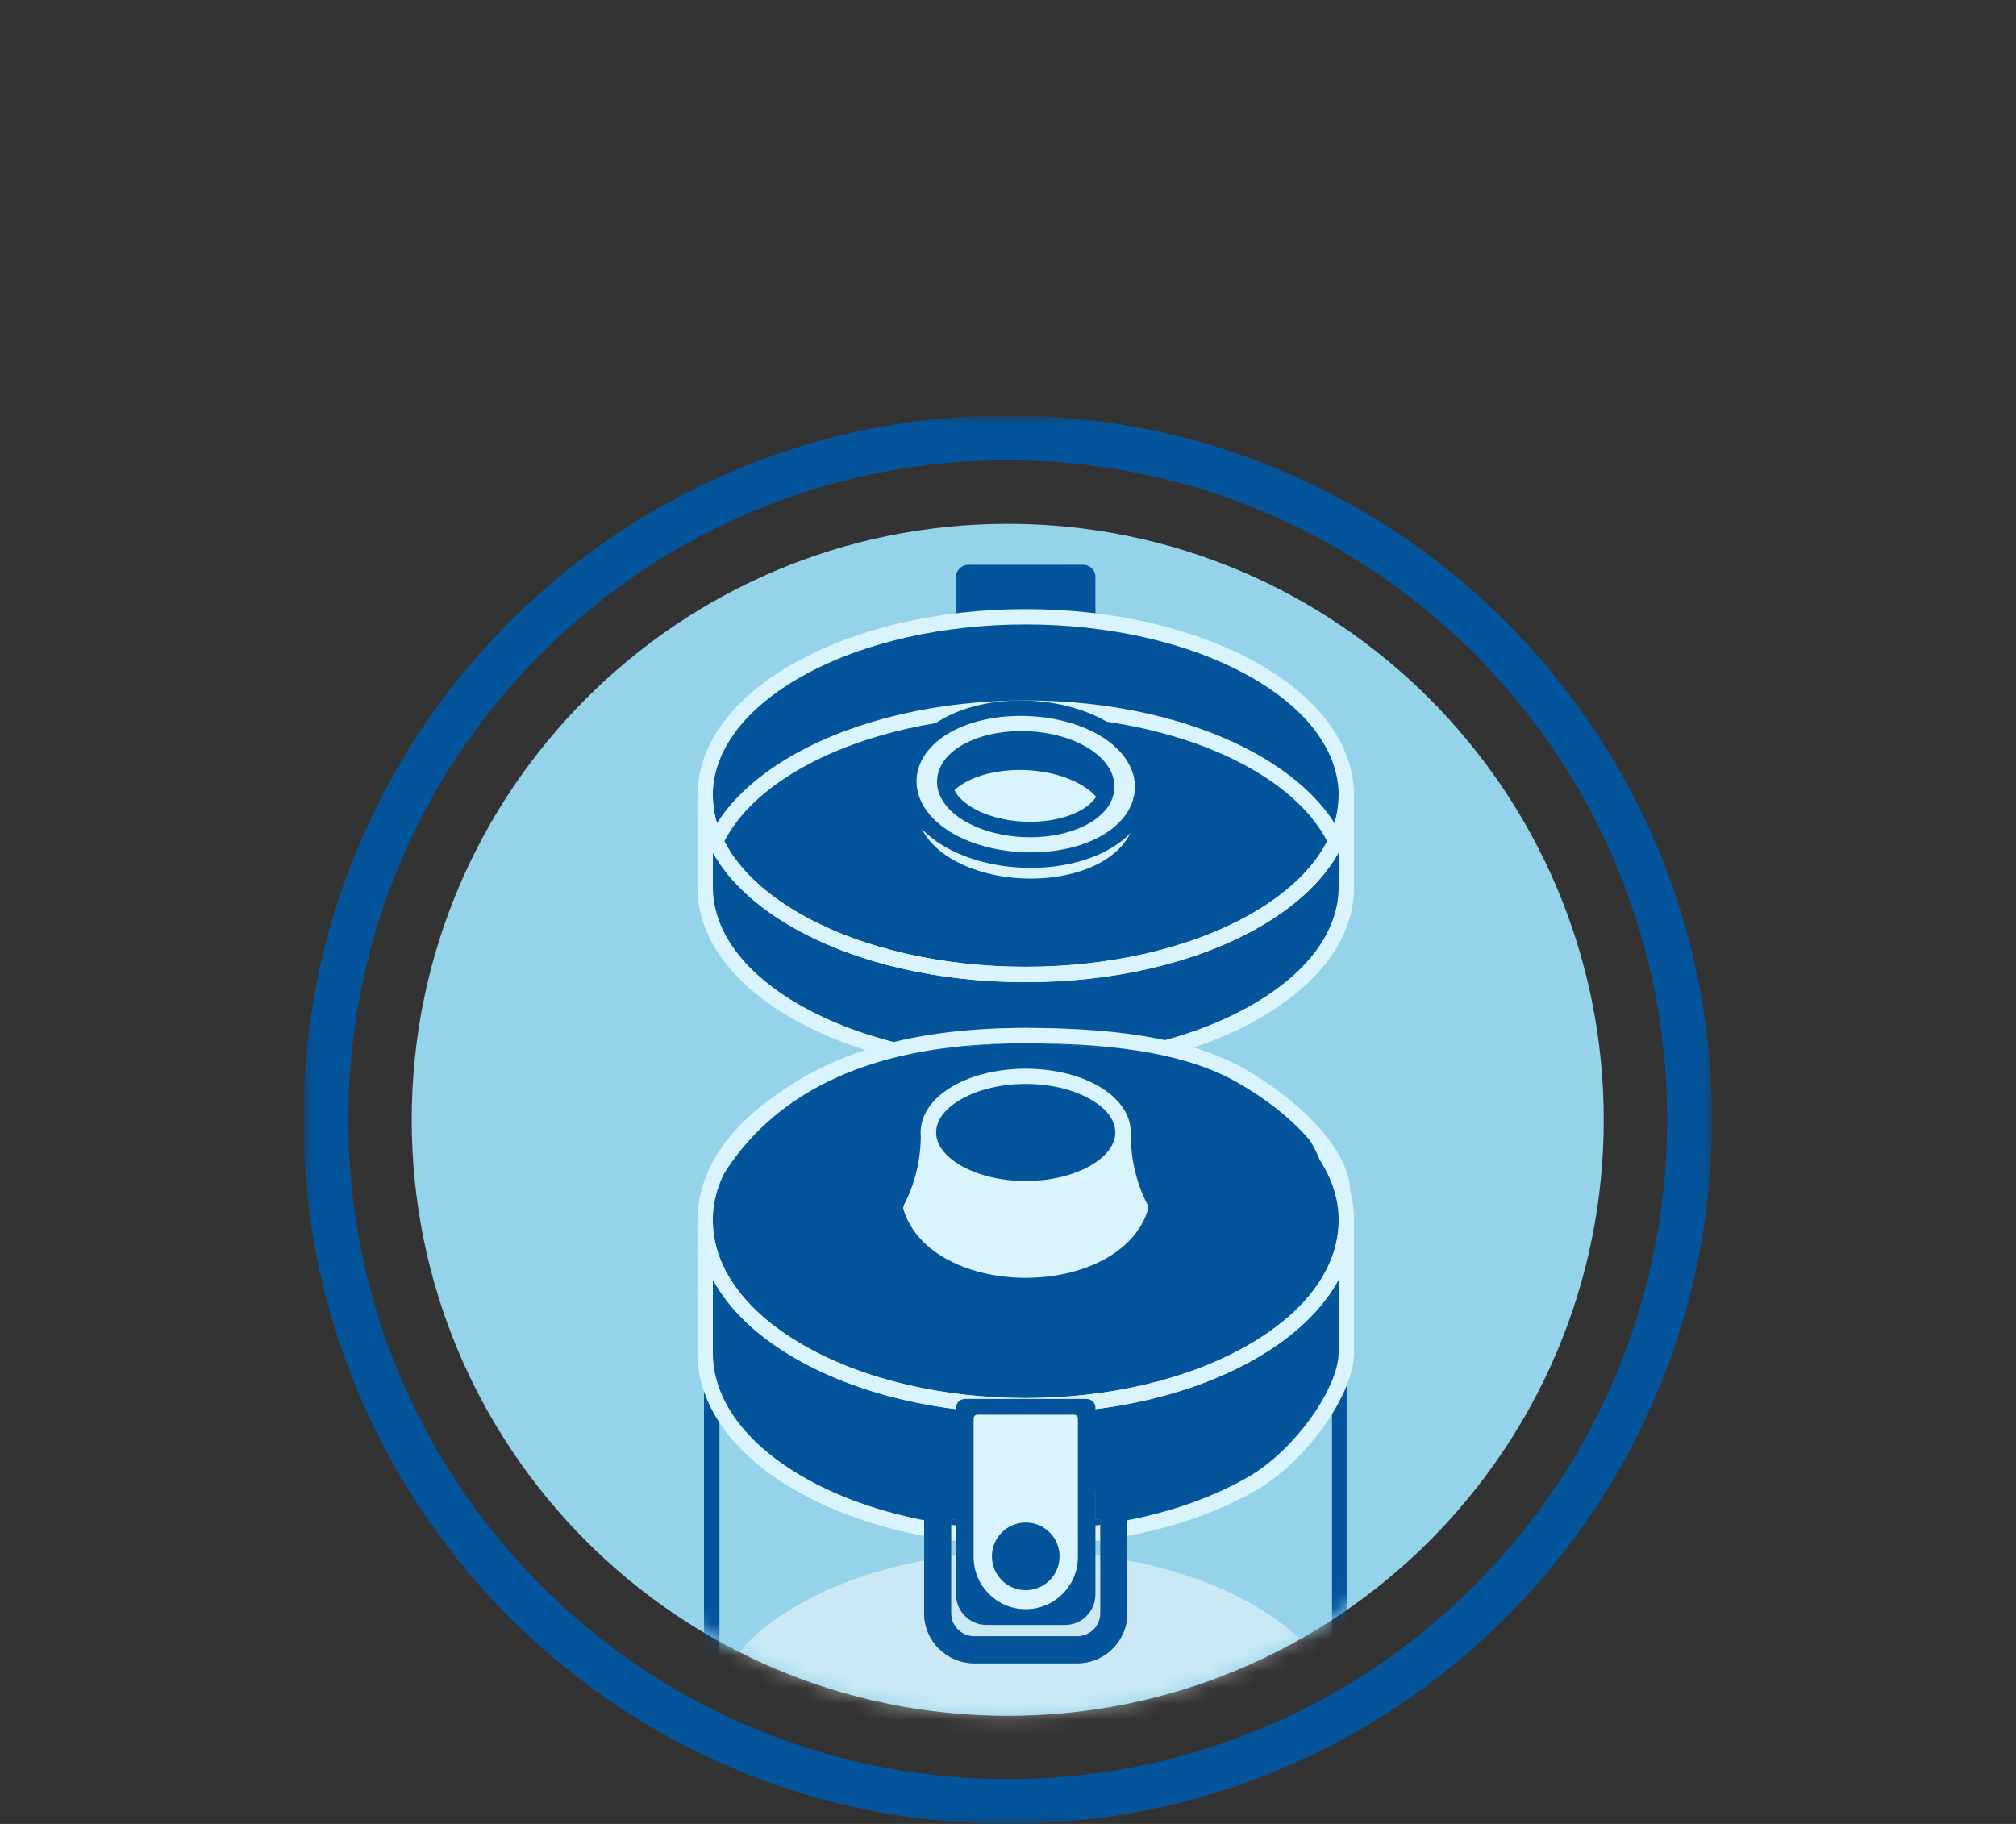
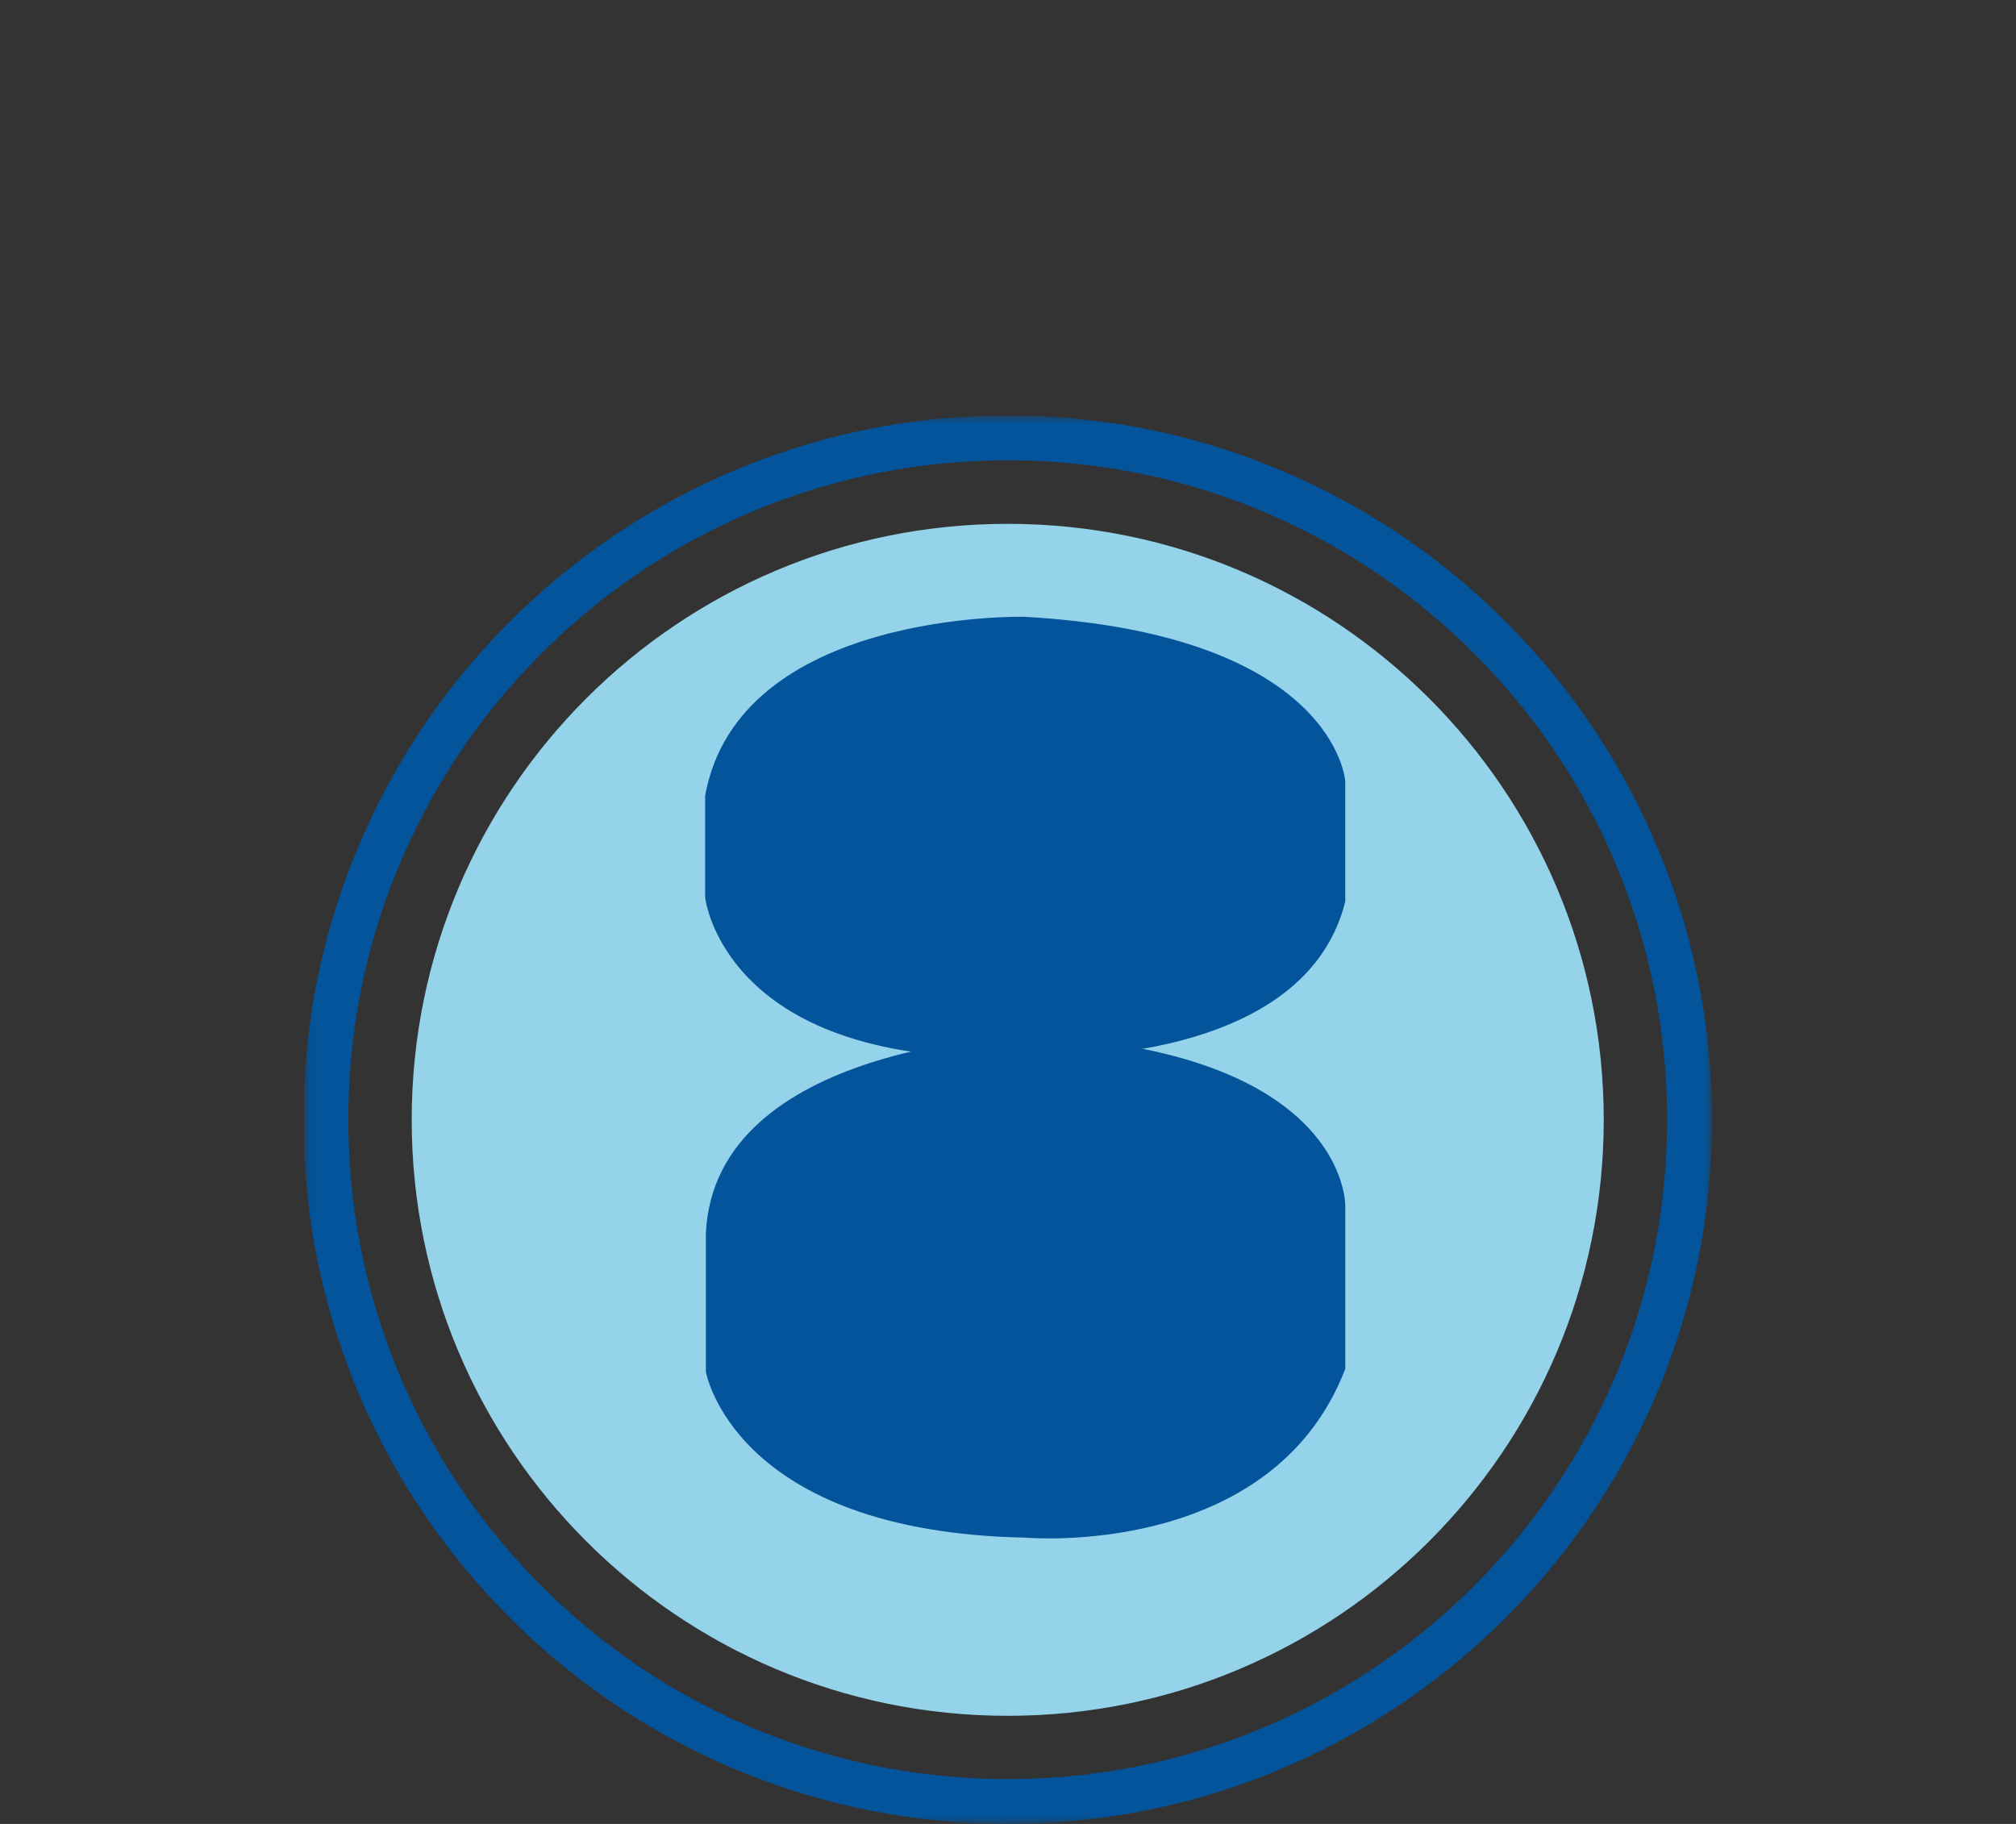
<svg xmlns="http://www.w3.org/2000/svg" width="126" height="114" viewBox="0 0 126 114" fill="none">
  <rect x="0" y="0" width="126" height="114" fill="#333333" stroke="none" />
  <g clip-path="url(#clip0_11895_3176)">
    <mask id="mask0_11895_3176" style="mask-type:luminance" maskUnits="userSpaceOnUse" x="18" y="25" width="89" height="89">
      <path d="M107 25.966H18.966V114H107V25.966Z" fill="white" />
    </mask>
    <g mask="url(#mask0_11895_3176)">
      <path d="M62.998 114C62.805 114 62.611 113.999 62.417 113.996C56.477 113.92 50.727 112.682 45.33 110.316C40.117 108.032 35.451 104.798 31.462 100.704C27.473 96.61 24.359 91.863 22.209 86.592C19.982 81.137 18.892 75.357 18.969 69.416C19.046 63.476 20.284 57.726 22.649 52.329C24.934 47.116 28.168 42.45 32.262 38.461C36.355 34.472 41.103 31.358 46.373 29.208C51.829 26.982 57.609 25.891 63.549 25.968C69.49 26.045 75.24 27.283 80.637 29.648C85.849 31.933 90.516 35.167 94.505 39.261C98.494 43.354 101.607 48.102 103.757 53.372C105.983 58.829 107.073 64.608 106.997 70.549C106.92 76.49 105.682 82.24 103.316 87.637C101.032 92.849 97.798 97.516 93.704 101.505C89.61 105.494 84.863 108.607 79.592 110.757C74.314 112.91 68.733 114.001 62.996 114H62.998ZM62.968 28.769C57.596 28.769 52.371 29.789 47.431 31.804C42.497 33.817 38.051 36.731 34.218 40.468C30.385 44.204 27.356 48.574 25.217 53.454C23.003 58.506 21.844 63.889 21.773 69.453C21.702 75.017 22.722 80.427 24.804 85.534C26.816 90.469 29.731 94.914 33.467 98.748C37.204 102.581 41.573 105.61 46.453 107.748C51.505 109.962 56.888 111.121 62.452 111.193C68.016 111.266 73.426 110.244 78.534 108.161C83.467 106.149 87.914 103.234 91.747 99.498C95.58 95.761 98.609 91.392 100.748 86.511C102.962 81.459 104.121 76.076 104.192 70.513C104.263 64.949 103.243 59.538 101.161 54.431C99.149 49.497 96.234 45.051 92.498 41.218C88.761 37.384 84.392 34.355 79.511 32.217C74.459 30.003 69.076 28.844 63.513 28.773C63.332 28.77 63.15 28.769 62.969 28.769H62.968Z" fill="#03549B" />
    </g>
    <path d="M62.982 107.243C83.556 107.243 100.234 90.565 100.234 69.992C100.234 49.419 83.556 32.741 62.982 32.741C42.409 32.741 25.731 49.419 25.731 69.992C25.731 90.565 42.409 107.243 62.982 107.243Z" fill="#95D3EA" />
    <path d="M64.109 64.726C64.109 64.726 44.672 65.217 44.117 77.082V85.739C44.117 85.739 45.85 95.759 64.109 96.107C64.109 96.107 79.497 97.484 84.08 85.557V75.354C84.08 75.354 84.234 65.568 64.11 64.726H64.109Z" fill="#03549B" />
    <path d="M64.023 38.551C64.023 38.551 46.187 38.115 44.072 49.728V56.097C44.072 56.097 45.227 66.79 64.023 66.064C64.023 66.064 81.433 67.059 84.079 56.345V48.82C84.079 48.82 83.457 39.645 64.023 38.551Z" fill="#03549B" />
    <mask id="mask1_11895_3176" style="mask-type:luminance" maskUnits="userSpaceOnUse" x="26" y="33" width="74" height="75">
-       <path d="M62.982 107.243C83.288 107.243 99.749 90.782 99.749 70.476C99.749 50.171 83.288 33.71 62.982 33.71C42.677 33.71 26.216 50.171 26.216 70.476C26.216 90.782 42.677 107.243 62.982 107.243Z" fill="white" />
-     </mask>
+       </mask>
    <g mask="url(#mask1_11895_3176)">
      <path d="M64.108 55.382C68.087 55.382 71.313 52.896 71.313 49.829C71.313 46.761 68.087 44.275 64.108 44.275C60.129 44.275 56.903 46.761 56.903 49.829C56.903 52.896 60.129 55.382 64.108 55.382Z" fill="#D9F4FC" />
      <path d="M49.836 100.338C53.616 98.156 58.685 96.951 64.109 96.951C69.532 96.951 74.6 98.155 78.382 100.338C81.832 102.33 83.734 104.864 83.735 107.472V86.515C83.735 86.515 81.447 96.107 64.108 96.107C46.769 96.107 44.482 87.438 44.482 87.438V107.474C44.482 104.864 46.384 102.33 49.835 100.337L49.836 100.338Z" fill="#95D3EA" />
      <path d="M68.463 36.062V38.818C65.597 38.464 62.62 38.464 59.755 38.818V36.062C59.755 35.641 60.095 35.301 60.516 35.301H67.703C68.123 35.301 68.464 35.641 68.464 36.062H68.463Z" fill="#03549B" />
      <path d="M64.11 61.389C58.676 61.389 53.56 60.205 49.705 58.054C47.108 56.605 45.238 54.786 44.297 52.792C44.236 52.661 44.236 52.51 44.297 52.379C45.24 50.382 47.11 48.562 49.705 47.115C53.56 44.964 58.676 43.779 64.11 43.779C69.543 43.779 74.659 44.964 78.514 47.115C81.109 48.562 82.98 50.382 83.922 52.379C83.984 52.509 83.984 52.66 83.922 52.792C82.98 54.786 81.11 56.605 78.513 58.055C74.658 60.206 69.543 61.39 64.109 61.39L64.11 61.389ZM45.272 52.585C46.158 54.316 47.848 55.911 50.176 57.21C57.859 61.497 70.36 61.497 78.043 57.21C80.371 55.912 82.062 54.317 82.947 52.585C82.06 50.851 80.37 49.256 78.043 47.959C70.36 43.672 57.859 43.672 50.175 47.959C47.848 49.256 46.158 50.852 45.272 52.585H45.272Z" fill="#D9F4FC" />
      <path d="M83.484 53.065C83.415 53.065 83.346 53.05 83.28 53.019C83.04 52.905 82.937 52.62 83.051 52.381C83.459 51.516 83.667 50.623 83.667 49.729C83.667 46.926 81.67 44.267 78.044 42.244C70.36 37.958 57.857 37.958 50.173 42.244C46.547 44.267 44.551 46.926 44.551 49.729C44.551 50.623 44.758 51.516 45.167 52.381C45.279 52.62 45.177 52.906 44.938 53.019C44.699 53.131 44.413 53.029 44.3 52.79C43.83 51.795 43.593 50.765 43.593 49.728C43.593 46.562 45.763 43.606 49.706 41.406C53.561 39.255 58.676 38.071 64.109 38.071C69.542 38.071 74.656 39.255 78.512 41.406C82.454 43.606 84.625 46.562 84.625 49.728C84.625 50.765 84.387 51.795 83.918 52.79C83.836 52.963 83.663 53.065 83.484 53.065Z" fill="#D9F4FC" />
      <path d="M55.846 66.108C55.807 66.108 55.766 66.103 55.727 66.093C53.484 65.527 51.459 64.744 49.705 63.764C45.761 61.565 43.589 58.608 43.589 55.44V49.728C43.589 49.462 43.805 49.245 44.072 49.245C44.339 49.245 44.555 49.462 44.555 49.728C44.555 50.621 44.762 51.512 45.171 52.379C46.026 54.19 47.758 55.861 50.176 57.21C57.859 61.498 70.359 61.498 78.042 57.21C80.462 55.861 82.193 54.19 83.048 52.379C83.456 51.513 83.664 50.621 83.664 49.729C83.664 49.463 83.881 49.246 84.147 49.246C84.414 49.246 84.63 49.463 84.63 49.729V55.441C84.63 58.609 82.458 61.565 78.513 63.765C76.874 64.68 75.002 65.422 72.95 65.973C72.693 66.042 72.427 65.89 72.359 65.632C72.289 65.374 72.442 65.109 72.7 65.04C74.675 64.511 76.473 63.798 78.043 62.922C81.668 60.9 83.664 58.243 83.664 55.441V53.292C82.659 55.091 80.89 56.729 78.513 58.054C74.658 60.205 69.543 61.389 64.11 61.389C58.676 61.389 53.56 60.205 49.706 58.053C47.329 56.727 45.56 55.089 44.556 53.292V55.44C44.556 58.242 46.552 60.899 50.177 62.921C51.856 63.859 53.804 64.611 55.964 65.157C56.223 65.222 56.38 65.485 56.315 65.744C56.259 65.963 56.063 66.109 55.846 66.109L55.846 66.108Z" fill="#D9F4FC" />
      <path d="M64.424 55.879C64.234 55.879 64.043 55.874 63.851 55.865C61.971 55.778 60.193 55.269 58.845 54.431C57.163 53.385 56.243 51.874 56.322 50.284C56.335 50.028 56.373 49.774 56.437 49.531C56.504 49.273 56.768 49.117 57.026 49.185C57.283 49.252 57.438 49.516 57.371 49.774C57.325 49.953 57.297 50.14 57.287 50.332C57.226 51.56 57.98 52.755 59.355 53.611C60.565 54.363 62.177 54.821 63.895 54.901C65.614 54.98 67.263 54.674 68.544 54.037C69.999 53.313 70.869 52.192 70.93 50.962C70.944 50.681 70.915 50.399 70.845 50.124C70.779 49.865 70.935 49.602 71.194 49.536C71.452 49.47 71.715 49.626 71.781 49.885C71.876 50.255 71.914 50.633 71.895 51.011C71.816 52.601 70.751 54.018 68.974 54.903C67.695 55.539 66.097 55.88 64.424 55.88V55.879Z" fill="#03549B" />
      <path d="M64.424 54.244C64.234 54.244 64.043 54.239 63.851 54.23C61.971 54.143 60.194 53.634 58.846 52.796C57.163 51.751 56.242 50.239 56.322 48.649C56.401 47.061 57.465 45.642 59.242 44.758C60.667 44.049 62.487 43.706 64.366 43.794C66.245 43.881 68.023 44.39 69.372 45.228C71.055 46.273 71.975 47.785 71.896 49.374C71.817 50.963 70.753 52.382 68.975 53.266C67.696 53.903 66.097 54.244 64.425 54.244H64.424ZM63.895 53.265C65.612 53.344 67.263 53.037 68.544 52.4C69.999 51.676 70.87 50.555 70.93 49.325C70.991 48.097 70.237 46.902 68.862 46.047C67.651 45.295 66.039 44.836 64.321 44.757C62.604 44.678 60.952 44.984 59.673 45.622C58.217 46.346 57.348 47.468 57.286 48.697C57.225 49.925 57.98 51.12 59.355 51.975C60.566 52.727 62.178 53.186 63.896 53.265H63.895Z" fill="#03549B" />
      <path d="M68.809 50.203C68.583 49.819 68.209 49.451 67.686 49.126C65.765 47.932 62.564 47.784 60.534 48.795C59.982 49.07 59.573 49.402 59.31 49.764C58.704 48.734 59.152 47.586 60.631 46.851C62.661 45.84 65.862 45.989 67.783 47.182C69.182 48.05 69.515 49.235 68.809 50.203Z" fill="#03549B" />
      <path d="M64.383 52.331C62.866 52.331 61.328 51.964 60.179 51.251C59.096 50.578 58.524 49.693 58.569 48.759C58.613 47.821 59.27 46.99 60.417 46.419C62.613 45.326 65.961 45.481 68.039 46.772C69.121 47.445 69.693 48.33 69.648 49.265C69.604 50.203 68.948 51.033 67.8 51.605C66.819 52.093 65.608 52.332 64.383 52.332V52.331ZM63.832 46.658C62.754 46.658 61.691 46.863 60.847 47.283C60.026 47.691 59.56 48.231 59.534 48.803C59.507 49.373 59.917 49.95 60.688 50.43C62.479 51.543 65.476 51.681 67.37 50.739C68.19 50.33 68.657 49.791 68.683 49.218C68.709 48.649 68.299 48.071 67.528 47.592C66.536 46.975 65.173 46.657 63.832 46.657V46.658Z" fill="#03549B" />
      <path opacity="0.5" d="M83.735 107.473V139.85C83.735 140.168 83.706 140.485 83.647 140.804C83.502 141.623 83.167 142.435 82.643 143.23C81.725 144.618 80.291 145.884 78.382 146.985C74.601 149.169 69.531 150.372 64.108 150.372C58.685 150.372 53.616 149.169 49.836 146.987C47.927 145.885 46.495 144.62 45.574 143.227C45.052 142.435 44.716 141.623 44.571 140.804C44.512 140.487 44.483 140.169 44.483 139.852V107.475C44.483 104.865 46.385 102.33 49.836 100.338C53.616 98.156 58.685 96.951 64.109 96.951C69.532 96.951 74.601 98.155 78.382 100.338C81.833 102.33 83.735 104.865 83.735 107.473H83.735Z" fill="white" />
      <path d="M64.108 150.854C58.601 150.854 53.447 149.629 49.595 147.405C47.625 146.268 46.136 144.952 45.17 143.493C44.612 142.645 44.251 141.768 44.095 140.888C44.032 140.55 43.999 140.199 43.999 139.851V86.877C43.999 86.61 44.215 86.394 44.482 86.394C44.749 86.394 44.965 86.61 44.965 86.877V139.851C44.965 140.14 44.992 140.43 45.045 140.715C45.179 141.47 45.492 142.224 45.976 142.961C46.857 144.292 48.237 145.506 50.077 146.568C53.785 148.709 58.768 149.888 64.108 149.888C69.448 149.888 74.431 148.708 78.14 146.566C79.983 145.503 81.362 144.291 82.239 142.963C82.723 142.228 83.037 141.473 83.171 140.719C83.224 140.429 83.251 140.138 83.251 139.85V86.514C83.251 86.248 83.468 86.031 83.734 86.031C84.001 86.031 84.218 86.248 84.218 86.514V139.85C84.218 140.197 84.185 140.548 84.122 140.892C83.966 141.771 83.604 142.648 83.046 143.496C82.085 144.951 80.597 146.264 78.624 147.404C74.77 149.629 69.614 150.855 64.108 150.855V150.854Z" fill="#03549B" />
      <path d="M64.109 88.344C58.674 88.344 53.557 87.118 49.701 84.891C47.618 83.689 46.03 82.272 44.979 80.681C44.058 79.281 43.592 77.805 43.592 76.296C43.592 73.026 45.761 69.973 49.701 67.699C53.557 65.472 58.673 64.247 64.109 64.247C69.545 64.247 74.662 65.472 78.518 67.699C82.458 69.974 84.627 73.026 84.627 76.295C84.627 77.806 84.16 79.281 83.24 80.681C82.189 82.272 80.601 83.688 78.518 84.891C74.662 87.117 69.544 88.344 64.109 88.344ZM64.109 65.204C59.064 65.204 54.02 66.312 50.18 68.529C46.55 70.626 44.551 73.384 44.551 76.296C44.551 77.615 44.964 78.913 45.78 80.154C46.748 81.62 48.228 82.935 50.18 84.062C57.861 88.497 70.358 88.496 78.038 84.061C79.991 82.933 81.471 81.619 82.439 80.153C83.255 78.913 83.669 77.615 83.669 76.296C83.669 73.385 81.669 70.627 78.039 68.53C74.199 66.314 69.153 65.205 64.11 65.205L64.109 65.204Z" fill="#D9F4FC" />
      <path d="M64.108 84.786C58.981 84.786 54.18 83.644 50.589 81.571C48.75 80.51 47.361 79.281 46.463 77.922C45.943 77.131 45.604 76.311 45.457 75.487C45.399 75.174 45.369 74.845 45.369 74.515C45.369 71.908 47.223 69.402 50.589 67.458C54.18 65.385 58.981 64.243 64.11 64.243C69.238 64.243 74.038 65.385 77.63 67.458C80.996 69.402 82.85 71.908 82.85 74.514C82.85 74.844 82.82 75.172 82.761 75.49C82.614 76.314 82.276 77.134 81.755 77.924C80.859 79.281 79.471 80.508 77.63 81.571C73.804 83.781 67.939 84.787 64.109 84.787L64.108 84.786ZM64.109 65.209C59.147 65.209 54.518 66.305 51.072 68.295C48.017 70.059 46.335 72.268 46.335 74.515C46.335 74.786 46.359 75.054 46.408 75.314C46.532 76.012 46.822 76.71 47.269 77.39C48.084 78.623 49.364 79.749 51.072 80.735C54.518 82.725 59.147 83.82 64.107 83.82C67.813 83.82 73.473 82.854 77.145 80.734C78.855 79.747 80.135 78.623 80.948 77.393C81.395 76.714 81.685 76.015 81.809 75.318C81.858 75.054 81.882 74.785 81.882 74.514C81.882 72.268 80.2 70.059 77.145 68.295C73.698 66.305 69.068 65.209 64.108 65.209H64.109Z" fill="#03549B" />
      <path d="M83.909 74.994C83.644 74.994 83.429 74.779 83.429 74.514C83.429 72.907 81.542 70.085 77.398 67.693C74.458 65.996 70.235 65.206 64.11 65.206C60.406 65.206 57.281 65.624 54.559 66.484C50.449 67.783 47.322 70.088 45.264 73.335C45.123 73.559 44.826 73.626 44.603 73.484C44.379 73.342 44.312 73.046 44.454 72.822C46.636 69.379 49.939 66.939 54.27 65.57C57.088 64.68 60.306 64.247 64.111 64.247C70.411 64.247 74.787 65.077 77.878 66.862C81.119 68.734 84.389 71.825 84.389 74.514C84.389 74.779 84.175 74.994 83.91 74.994H83.909Z" fill="#D9F4FC" />
      <path d="M71.273 75.49L70.192 70.762C70.192 70.796 70.212 70.837 70.191 70.866C68.077 73.866 71.078 75.108 71.273 75.49C71.273 75.49 70.784 69.67 68.409 68.299C66.034 66.928 62.183 66.928 59.808 68.299C58.675 68.954 58.083 69.802 58.032 70.66C58.032 70.65 58.032 70.638 58.032 70.627L56.948 75.499C57.266 76.559 58.075 77.511 59.274 78.203C60.591 78.965 62.309 79.383 64.11 79.383C65.91 79.383 67.626 78.965 68.944 78.203C70.147 77.509 71.274 75.49 71.274 75.49L71.273 75.49Z" fill="#D9F4FC" />
      <path d="M70.043 71.552L70.221 71.728C70.163 71.667 70.104 71.61 70.043 71.552Z" fill="white" />
      <path d="M64.109 96.59C58.673 96.59 53.555 95.364 49.699 93.138C45.758 90.863 43.588 87.809 43.588 84.54V76.297C43.588 76.031 43.805 75.814 44.071 75.814C44.338 75.814 44.554 76.031 44.554 76.297C44.554 77.616 44.968 78.914 45.783 80.153C46.75 81.618 48.23 82.933 50.182 84.059C57.862 88.492 70.357 88.492 78.037 84.057C79.988 82.93 81.469 81.616 82.436 80.152C83.251 78.913 83.664 77.615 83.664 76.296C83.664 76.029 83.881 75.812 84.147 75.812C84.414 75.812 84.63 76.029 84.63 76.296V84.54C84.63 87.146 81.66 91.325 78.52 93.138C74.663 95.364 69.545 96.59 64.109 96.59ZM44.554 79.978V84.539C44.554 87.449 46.553 90.206 50.182 92.301C57.861 96.734 70.357 96.734 78.037 92.301C79.401 91.513 80.824 90.168 81.94 88.611C83.02 87.105 83.664 85.583 83.664 84.54V79.979C83.537 80.216 83.396 80.451 83.243 80.684C82.192 82.276 80.603 83.692 78.52 84.895C74.663 87.122 69.545 88.349 64.109 88.349C58.673 88.349 53.555 87.123 49.699 84.897C47.617 83.695 46.027 82.278 44.976 80.685C44.823 80.452 44.682 80.217 44.553 79.979L44.554 79.978Z" fill="#D9F4FC" />
-       <path d="M56.947 75.5C57.265 76.56 58.074 77.512 59.273 78.204C60.591 78.966 62.308 79.385 64.109 79.385C65.909 79.385 67.625 78.966 68.944 78.204C70.147 77.51 70.957 76.553 71.273 75.49" fill="#D9F4FC" />
      <path d="M64.11 79.868C62.226 79.868 60.422 79.426 59.032 78.623C57.744 77.88 56.839 76.82 56.484 75.639C56.408 75.384 56.553 75.115 56.808 75.037C57.063 74.961 57.333 75.106 57.409 75.361C57.693 76.304 58.44 77.166 59.514 77.785C60.76 78.504 62.391 78.9 64.109 78.9C65.827 78.9 67.456 78.504 68.701 77.785C69.779 77.163 70.528 76.299 70.81 75.352C70.887 75.096 71.155 74.951 71.411 75.027C71.667 75.103 71.812 75.372 71.737 75.628C71.384 76.812 70.478 77.876 69.186 78.622C67.796 79.425 65.993 79.867 64.11 79.867V79.868Z" fill="#D9F4FC" />
      <path d="M70.222 71.728C70.164 71.667 70.105 71.61 70.043 71.552L70.222 71.728Z" fill="white" />
      <path d="M70.222 72.206C70.08 72.206 69.951 72.144 69.863 72.045C69.812 71.993 69.765 71.948 69.718 71.904C69.523 71.725 69.511 71.421 69.691 71.227C69.87 71.032 70.174 71.02 70.368 71.2C70.432 71.258 70.495 71.32 70.564 71.391C70.653 71.48 70.702 71.601 70.702 71.727C70.702 71.992 70.487 72.207 70.222 72.207V72.206Z" fill="white" />
-       <path d="M58.032 70.628C58.034 70.739 58.036 70.855 58.036 70.975C58.034 71.207 58.026 71.455 58.006 71.718C57.95 72.449 57.807 73.293 57.501 74.192C57.335 74.68 57.145 75.115 56.949 75.501" fill="white" />
+       <path d="M58.032 70.628C58.034 70.739 58.036 70.855 58.036 70.975C58.034 71.207 58.026 71.455 58.006 71.718C57.335 74.68 57.145 75.115 56.949 75.501" fill="white" />
      <path d="M56.947 75.983C56.873 75.983 56.799 75.966 56.728 75.93C56.491 75.809 56.396 75.519 56.517 75.281C56.721 74.88 56.898 74.461 57.042 74.037C57.299 73.283 57.461 72.491 57.524 71.681C57.541 71.451 57.551 71.22 57.553 70.972C57.553 70.859 57.552 70.748 57.549 70.641C57.542 70.374 57.753 70.152 58.02 70.146C58.288 70.14 58.508 70.35 58.515 70.617C58.517 70.731 58.519 70.851 58.519 70.976C58.517 71.25 58.507 71.504 58.487 71.757C58.419 72.647 58.241 73.52 57.958 74.349C57.798 74.816 57.604 75.278 57.379 75.72C57.293 75.887 57.123 75.984 56.947 75.984V75.983Z" fill="#D9F4FC" />
      <path d="M70.192 70.762C70.192 70.796 70.191 70.831 70.191 70.866C70.189 71.13 70.198 71.418 70.222 71.726C70.278 72.455 70.421 73.296 70.726 74.191C70.891 74.675 71.078 75.108 71.273 75.49" fill="white" />
      <path d="M71.274 75.973C71.098 75.973 70.928 75.877 70.843 75.709C70.623 75.276 70.429 74.818 70.269 74.347C69.986 73.519 69.808 72.65 69.74 71.764C69.716 71.471 69.706 71.169 69.707 70.864C69.707 70.846 69.707 70.825 69.707 70.804V70.763C69.707 70.496 69.924 70.28 70.191 70.28C70.459 70.28 70.674 70.496 70.674 70.763C70.674 70.783 70.674 70.803 70.674 70.824V70.867C70.673 71.15 70.682 71.418 70.704 71.689C70.766 72.495 70.927 73.284 71.183 74.036C71.328 74.463 71.503 74.879 71.703 75.271C71.825 75.509 71.73 75.8 71.492 75.921C71.422 75.957 71.347 75.973 71.273 75.973H71.274Z" fill="#D9F4FC" />
      <path d="M68.409 68.3C70.784 69.671 70.784 71.895 68.409 73.266C66.034 74.637 62.183 74.637 59.808 73.266C57.433 71.895 57.433 69.671 59.808 68.3C62.183 66.929 66.034 66.929 68.409 68.3Z" fill="#03549B" />
      <path d="M64.109 74.768C62.464 74.768 60.819 74.406 59.566 73.684C58.262 72.93 57.543 71.9 57.543 70.782C57.543 69.665 58.261 68.634 59.566 67.881C62.071 66.435 66.146 66.435 68.65 67.881C69.955 68.634 70.674 69.665 70.674 70.782C70.674 71.9 69.956 72.93 68.65 73.684C67.398 74.406 65.753 74.768 64.108 74.768H64.109ZM64.109 67.749C62.639 67.749 61.169 68.072 60.049 68.718C59.057 69.291 58.509 70.025 58.509 70.782C58.509 71.54 59.056 72.274 60.049 72.847C62.287 74.139 65.93 74.139 68.167 72.847C69.16 72.274 69.707 71.54 69.707 70.782C69.707 70.025 69.161 69.291 68.167 68.718C67.048 68.072 65.578 67.749 64.108 67.749H64.109Z" fill="#D9F4FC" />
      <path d="M60.309 87.438H67.909C68.216 87.438 68.464 87.686 68.464 87.993V99.662C68.464 100.711 67.612 101.563 66.563 101.563H61.656C60.607 101.563 59.755 100.711 59.755 99.662V87.993C59.755 87.686 60.004 87.438 60.31 87.438H60.309Z" fill="#03549B" />
      <path d="M64.109 100.35C62.439 100.35 61.079 98.992 61.079 97.32V88.652H67.138V97.32C67.138 98.991 65.779 100.35 64.108 100.35H64.109Z" fill="#D9F4FC" />
      <path d="M64.109 100.578C62.313 100.578 60.851 99.117 60.851 97.32V88.652C60.851 88.526 60.953 88.423 61.08 88.423H67.139C67.264 88.423 67.368 88.525 67.368 88.652V97.32C67.368 99.117 65.906 100.578 64.11 100.578H64.109ZM61.308 88.88V97.321C61.308 98.866 62.564 100.122 64.109 100.122C65.653 100.122 66.91 98.866 66.91 97.321V88.88H61.308Z" fill="#D9F4FC" />
      <path d="M68.463 93.3V94.981H68.776V100.826C68.776 101.625 68.127 102.275 67.327 102.275H60.89C60.091 102.275 59.44 101.625 59.44 100.826V94.981H59.754V93.3H57.759V100.826C57.759 102.556 59.16 103.957 60.89 103.957H67.327C69.057 103.957 70.458 102.556 70.458 100.826V93.3H68.463Z" fill="#8A8C8E" />
      <path opacity="0.5" d="M68.463 93.3V94.981H68.776V100.826C68.776 101.625 68.127 102.275 67.327 102.275H60.89C60.091 102.275 59.44 101.625 59.44 100.826V94.981H59.754V93.3H57.759V100.826C57.759 102.556 59.16 103.957 60.89 103.957H67.327C69.057 103.957 70.458 102.556 70.458 100.826V93.3H68.463Z" fill="#4D4D4F" />
      <path d="M68.463 93.3V94.981H68.776V100.826C68.776 101.625 68.127 102.275 67.327 102.275H60.89C60.091 102.275 59.44 101.625 59.44 100.826V94.981H59.754V93.3H57.759V100.826C57.759 102.556 59.16 103.957 60.89 103.957H67.327C69.057 103.957 70.458 102.556 70.458 100.826V93.3H68.463Z" fill="#03549B" />
      <path d="M64.109 99.39C65.276 99.39 66.223 98.444 66.223 97.277C66.223 96.109 65.276 95.163 64.109 95.163C62.941 95.163 61.995 96.109 61.995 97.277C61.995 98.444 62.941 99.39 64.109 99.39Z" fill="#03549B" />
    </g>
  </g>
  <defs>
    <clipPath id="clip0_11895_3176">
      <rect width="88" height="88" fill="white" transform="translate(19 26)" />
    </clipPath>
  </defs>
</svg>